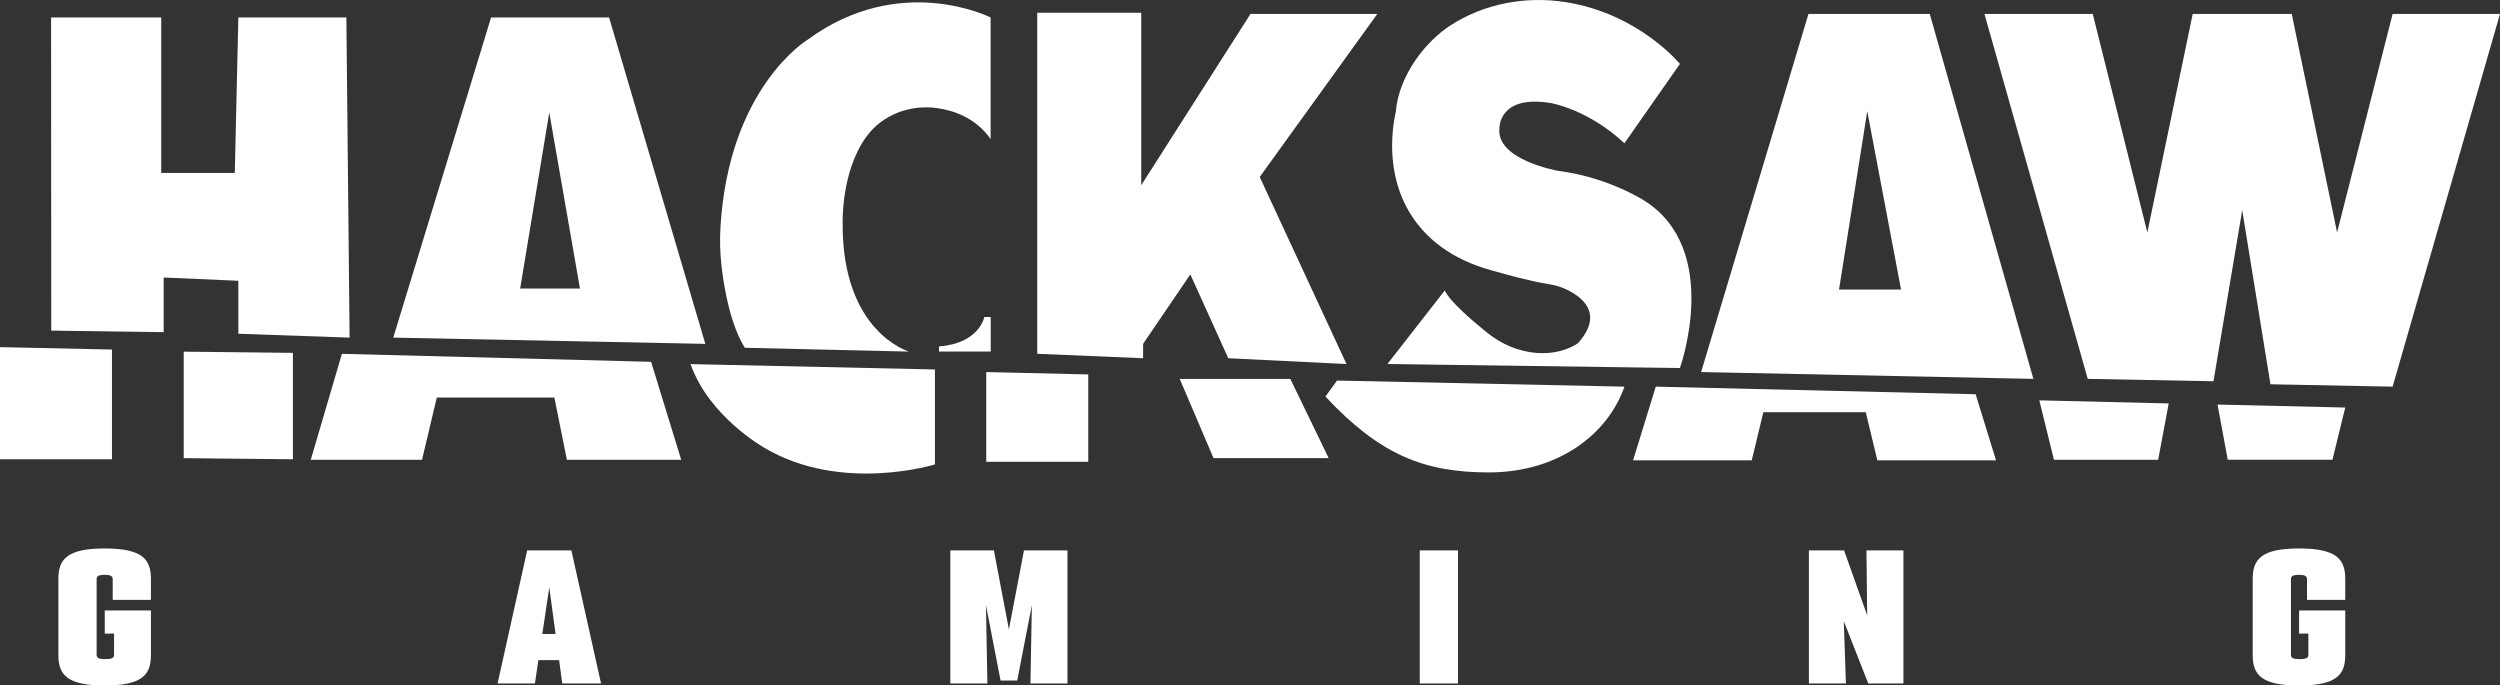
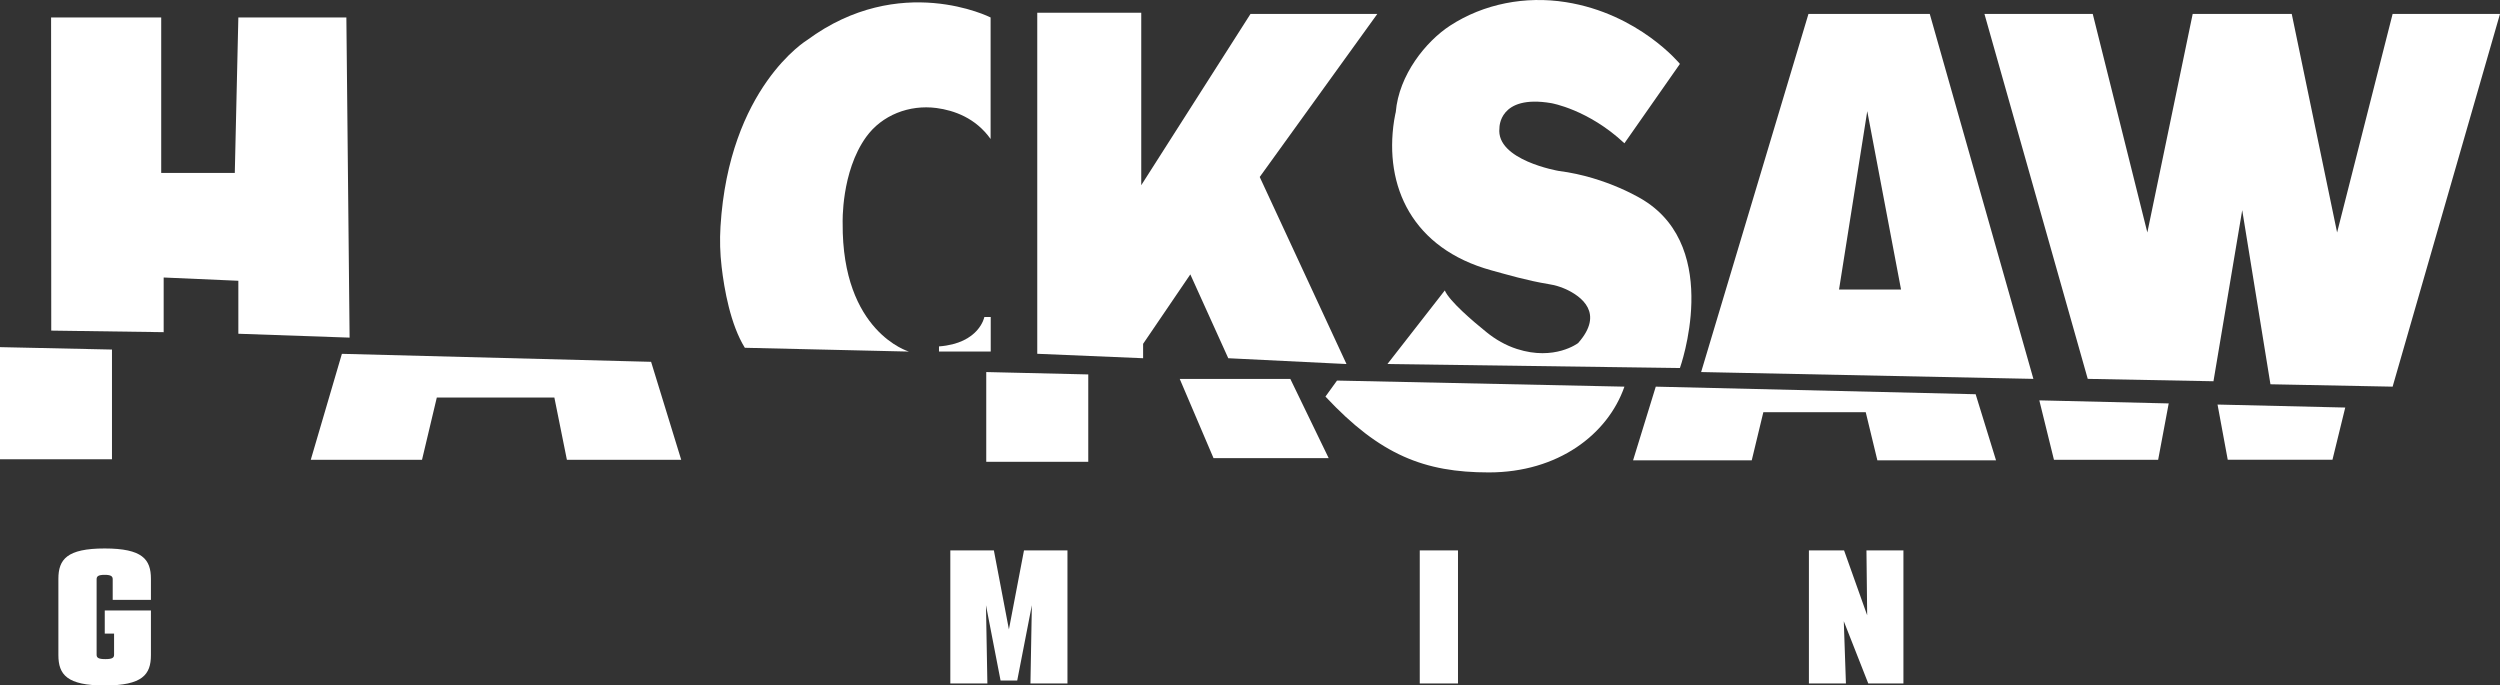
<svg xmlns="http://www.w3.org/2000/svg" width="62" height="17" viewBox="0 0 62 17" fill="none">
  <rect x="0" y="0" width="62" height="17" fill="#333333" stroke="none" />
  <path d="M50.575 9.929L50.938 11.403H53.522L53.784 10.005L50.575 9.929Z" fill="white" />
  <path d="M54.995 10.033L55.248 11.402H57.845L58.162 10.107L54.995 10.033Z" fill="white" />
  <path d="M40.5 11.417H43.443L43.731 10.222H46.27L46.559 11.417H49.502L48.996 9.777L41.063 9.589L40.5 11.417Z" fill="white" />
  <path d="M33.158 9.438L32.871 9.835C34.225 11.284 35.326 11.716 36.923 11.716C38.635 11.716 39.871 10.778 40.286 9.589L33.158 9.438Z" fill="white" />
  <path d="M30.095 11.361H32.951L32 9.397H29.257L30.095 11.361Z" fill="white" />
  <path d="M26.989 9.286L24.459 9.227V11.452H26.989V9.286Z" fill="white" />
-   <path d="M4.556 8.721V11.362L7.264 11.39V8.751L4.556 8.721Z" fill="white" />
  <path d="M2.777 8.669L0 8.609V11.39H2.777V8.669Z" fill="white" />
-   <path d="M17.126 9.03L23.186 9.163V11.518C23.186 11.518 20.868 12.237 18.963 11.109C18.963 11.109 17.585 10.341 17.126 9.03Z" fill="white" />
  <path d="M2.795 14.877V14.364C2.795 14.29 2.749 14.256 2.596 14.256C2.442 14.256 2.396 14.29 2.396 14.364V16.238C2.396 16.313 2.442 16.346 2.613 16.346C2.784 16.346 2.829 16.313 2.829 16.238V15.713H2.598V15.139H3.743V16.247C3.743 16.73 3.532 17 2.596 17C1.66 17 1.448 16.73 1.448 16.247V14.355C1.448 13.872 1.66 13.602 2.596 13.602C3.532 13.602 3.743 13.871 3.743 14.355V14.877H2.795Z" fill="white" />
-   <path d="M13.866 16.371H13.352L13.266 16.95H12.34L13.074 13.65H14.17L14.906 16.95H13.944L13.866 16.371ZM13.778 15.723L13.622 14.565L13.449 15.723H13.778Z" fill="white" />
  <path d="M23.57 13.65H24.648L25.021 15.609L25.395 13.65H26.473V16.95H25.555L25.59 15.009L25.227 16.877H24.814L24.452 15.009L24.487 16.95H23.568V13.65H23.57Z" fill="white" />
  <path d="M36.158 13.65V16.95H35.21V13.65H36.158Z" fill="white" />
  <path d="M44.861 13.65H45.733L46.306 15.259L46.288 13.65H47.205V16.95H46.333L45.726 15.406L45.779 16.95H44.861V13.65Z" fill="white" />
-   <path d="M57.214 14.877V14.364C57.214 14.29 57.168 14.256 57.015 14.256C56.861 14.256 56.815 14.29 56.815 14.364V16.238C56.815 16.313 56.861 16.346 57.032 16.346C57.203 16.346 57.248 16.313 57.248 16.238V15.713H57.017V15.139H58.162V16.247C58.162 16.73 57.951 17 57.015 17C56.079 17 55.867 16.73 55.867 16.247V14.355C55.867 13.872 56.079 13.602 57.015 13.602C57.951 13.602 58.162 13.871 58.162 14.355V14.877H57.214Z" fill="white" />
  <path d="M1.267 0.433H3.998V4.288H5.823L5.911 0.433H8.59L8.67 8.373L5.911 8.277V6.963L4.059 6.882V8.238L1.271 8.199L1.267 0.433Z" fill="white" />
  <path d="M8.479 8.775L16.147 8.973L16.894 11.403H14.059L13.748 9.858H10.833L10.466 11.403H7.707L8.479 8.775Z" fill="white" />
-   <path d="M15.105 0.433H12.179L9.753 8.373L17.492 8.528L15.105 0.433ZM12.9 7.156L13.622 2.79L14.383 7.156H12.9Z" fill="white" />
  <path d="M24.567 3.447V0.433C24.567 0.433 22.321 -0.707 20.016 0.994C20.016 0.994 18.079 2.167 17.868 5.621C17.848 5.953 17.857 6.285 17.896 6.615C17.961 7.175 18.115 8.048 18.472 8.625L22.542 8.719C22.542 8.719 20.878 8.239 20.898 5.534C20.898 5.534 20.855 4.265 21.481 3.396C21.871 2.855 22.549 2.59 23.226 2.679C23.665 2.738 24.196 2.926 24.567 3.447Z" fill="white" />
  <path d="M23.287 8.591V8.718H24.57V7.861H24.412C24.412 7.861 24.291 8.516 23.287 8.591V8.591Z" fill="white" />
  <path d="M25.724 0.315V8.774L28.349 8.884V8.527L29.52 6.805L30.461 8.884L33.393 9.028L31.241 4.389L34.157 0.346H31.012L28.303 4.593V0.315H25.724Z" fill="white" />
  <path d="M40.285 3.554L41.662 1.585C41.662 1.585 40.645 0.34 38.831 0.053C37.831 -0.105 36.798 0.091 35.959 0.638C35.367 1.024 34.691 1.855 34.615 2.78C34.615 2.78 34.595 2.856 34.574 2.989C34.321 4.626 35.028 6.164 36.985 6.704C37.389 6.815 37.872 6.958 38.406 7.046C38.553 7.07 38.697 7.109 38.831 7.171C39.212 7.346 39.798 7.763 39.137 8.508C39.137 8.508 38.556 8.956 37.621 8.655C37.343 8.566 37.088 8.419 36.864 8.237C36.531 7.969 35.945 7.469 35.831 7.203L34.408 9.028L41.662 9.127C41.662 9.127 42.718 6.185 40.767 4.968C40.767 4.968 39.872 4.393 38.655 4.239C38.655 4.239 37.094 3.973 37.186 3.177C37.186 3.177 37.163 2.336 38.471 2.558C38.471 2.558 39.389 2.713 40.285 3.553V3.554Z" fill="white" />
  <path d="M47.858 0.345H44.85L42.188 9.227L50.428 9.396L47.858 0.345ZM45.608 7.181L46.308 2.757L47.146 7.181H45.608Z" fill="white" />
  <path d="M49.214 0.345H51.9L53.254 5.765L54.379 0.345H56.835L57.96 5.765L59.337 0.345H62L59.337 9.589L56.307 9.53L55.607 5.212L54.894 9.455L51.776 9.396L49.214 0.345Z" fill="white" />
</svg>